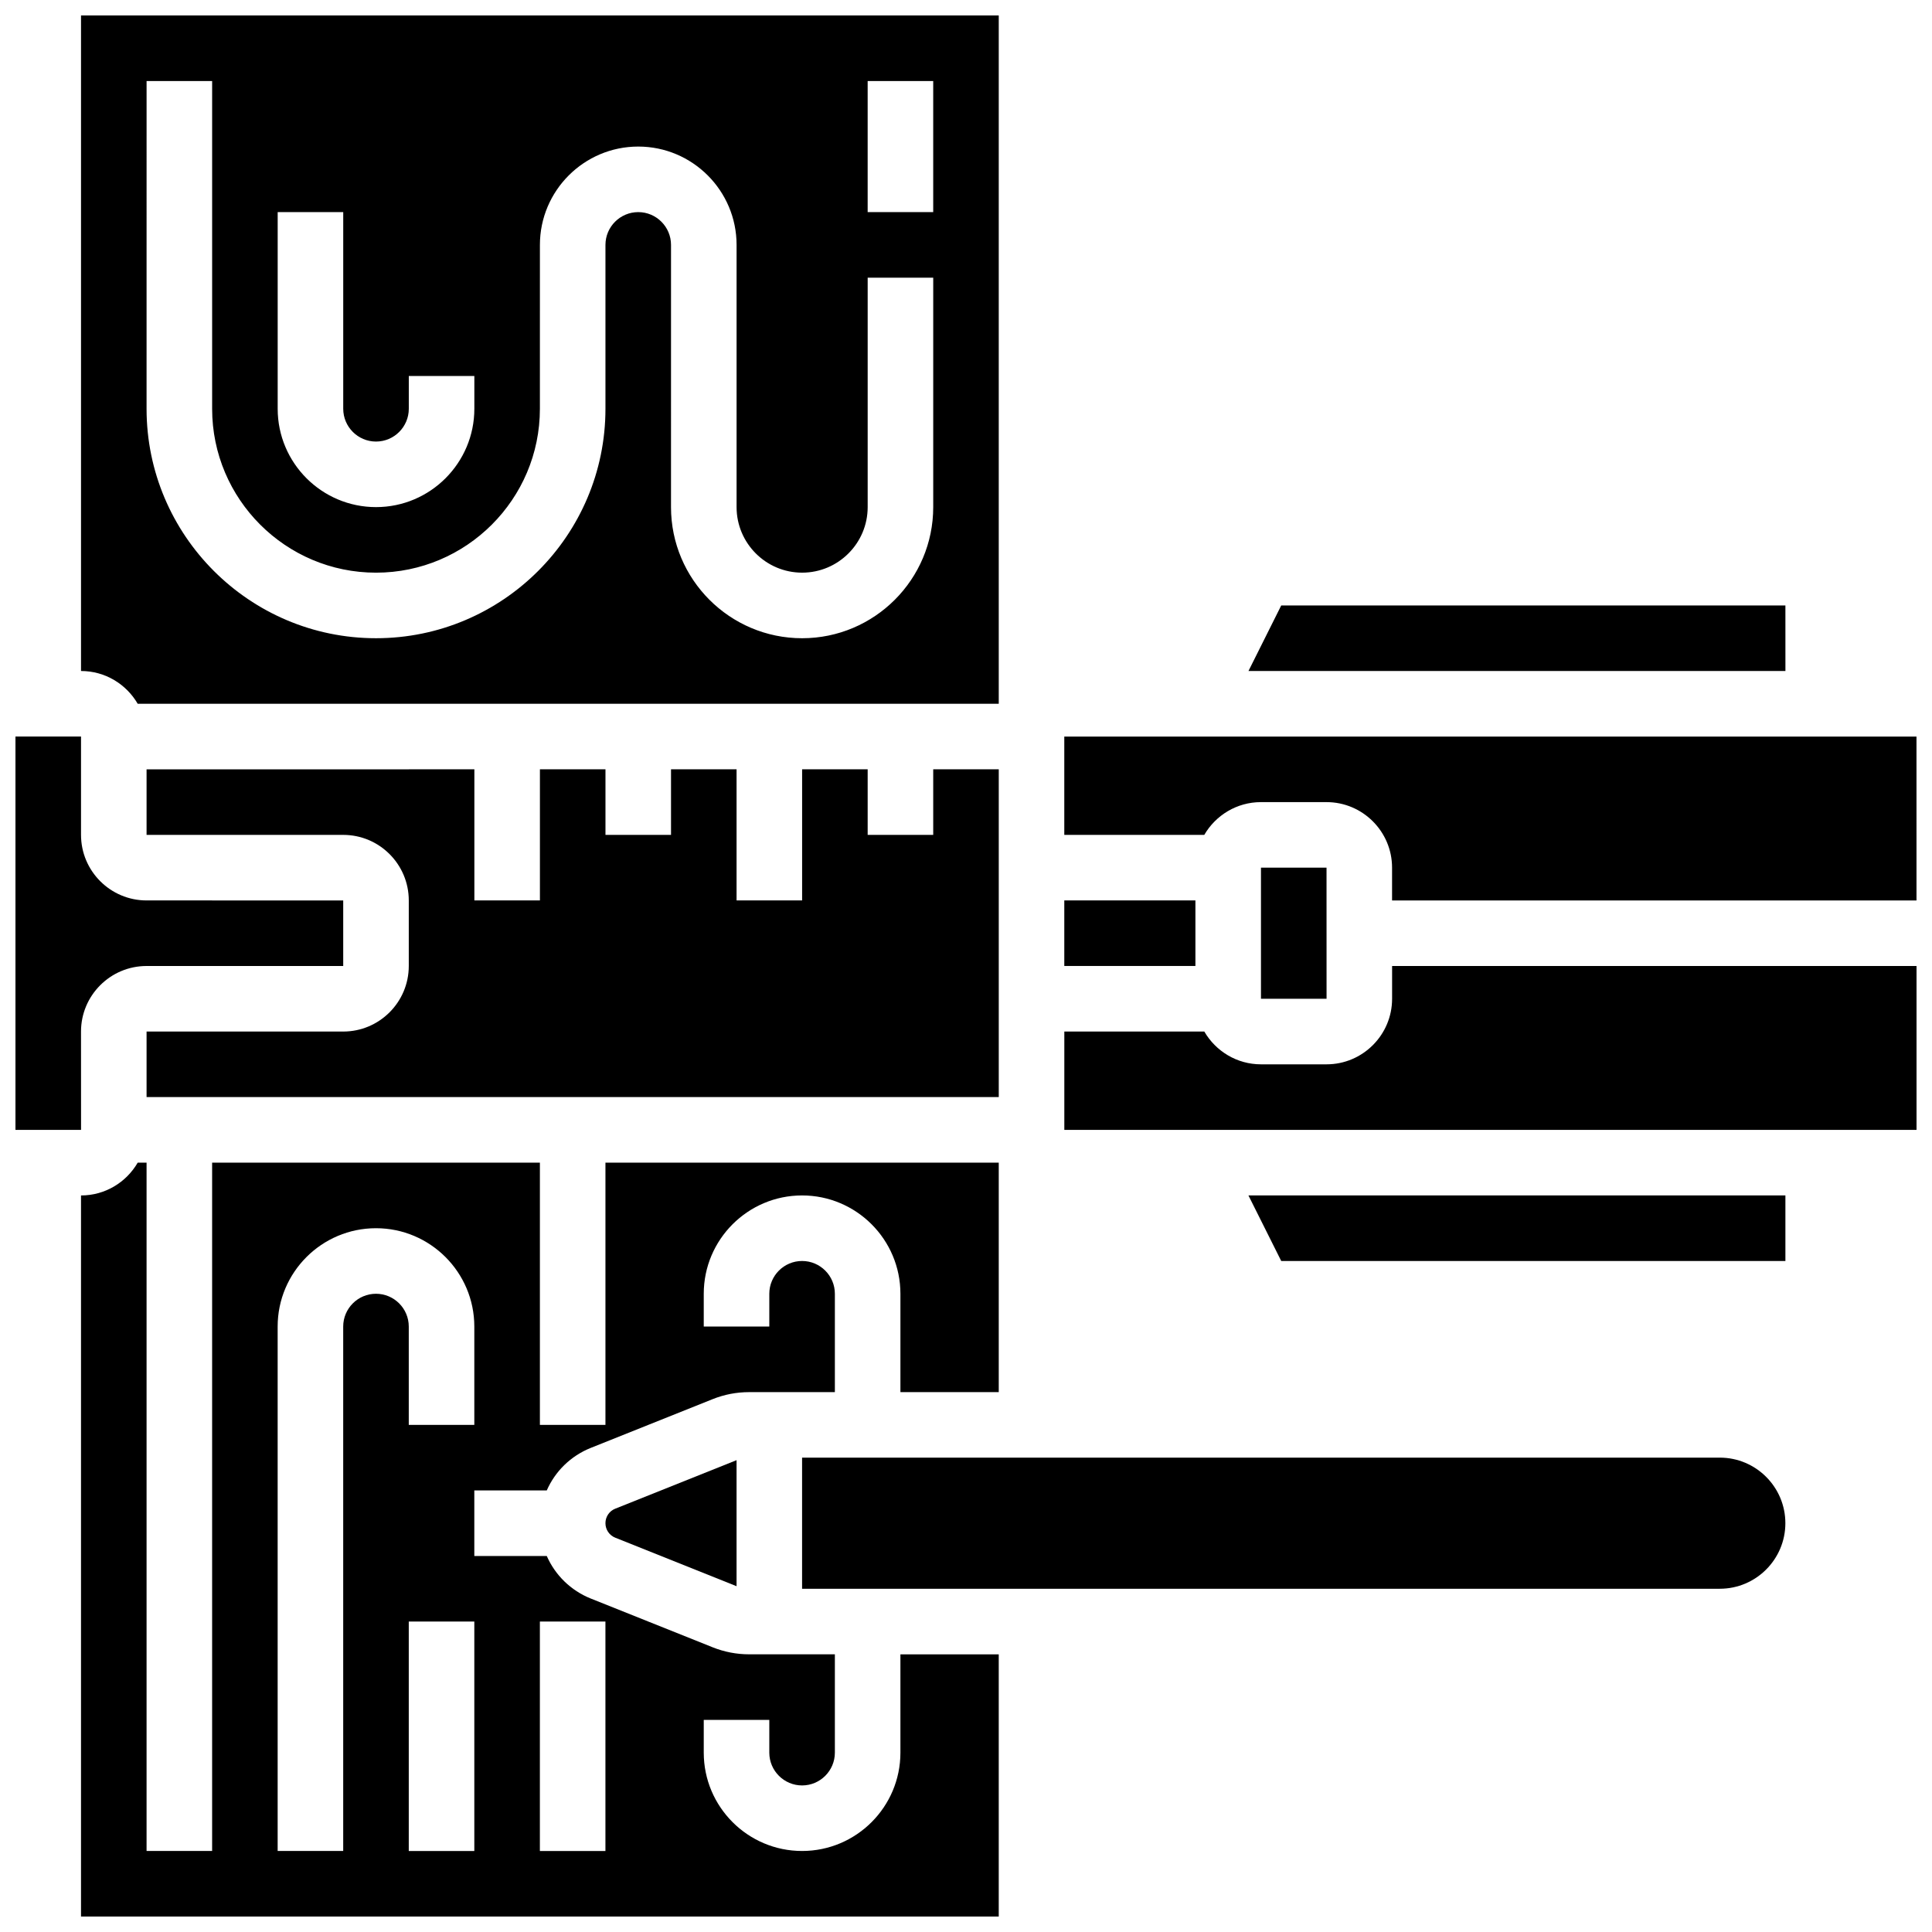
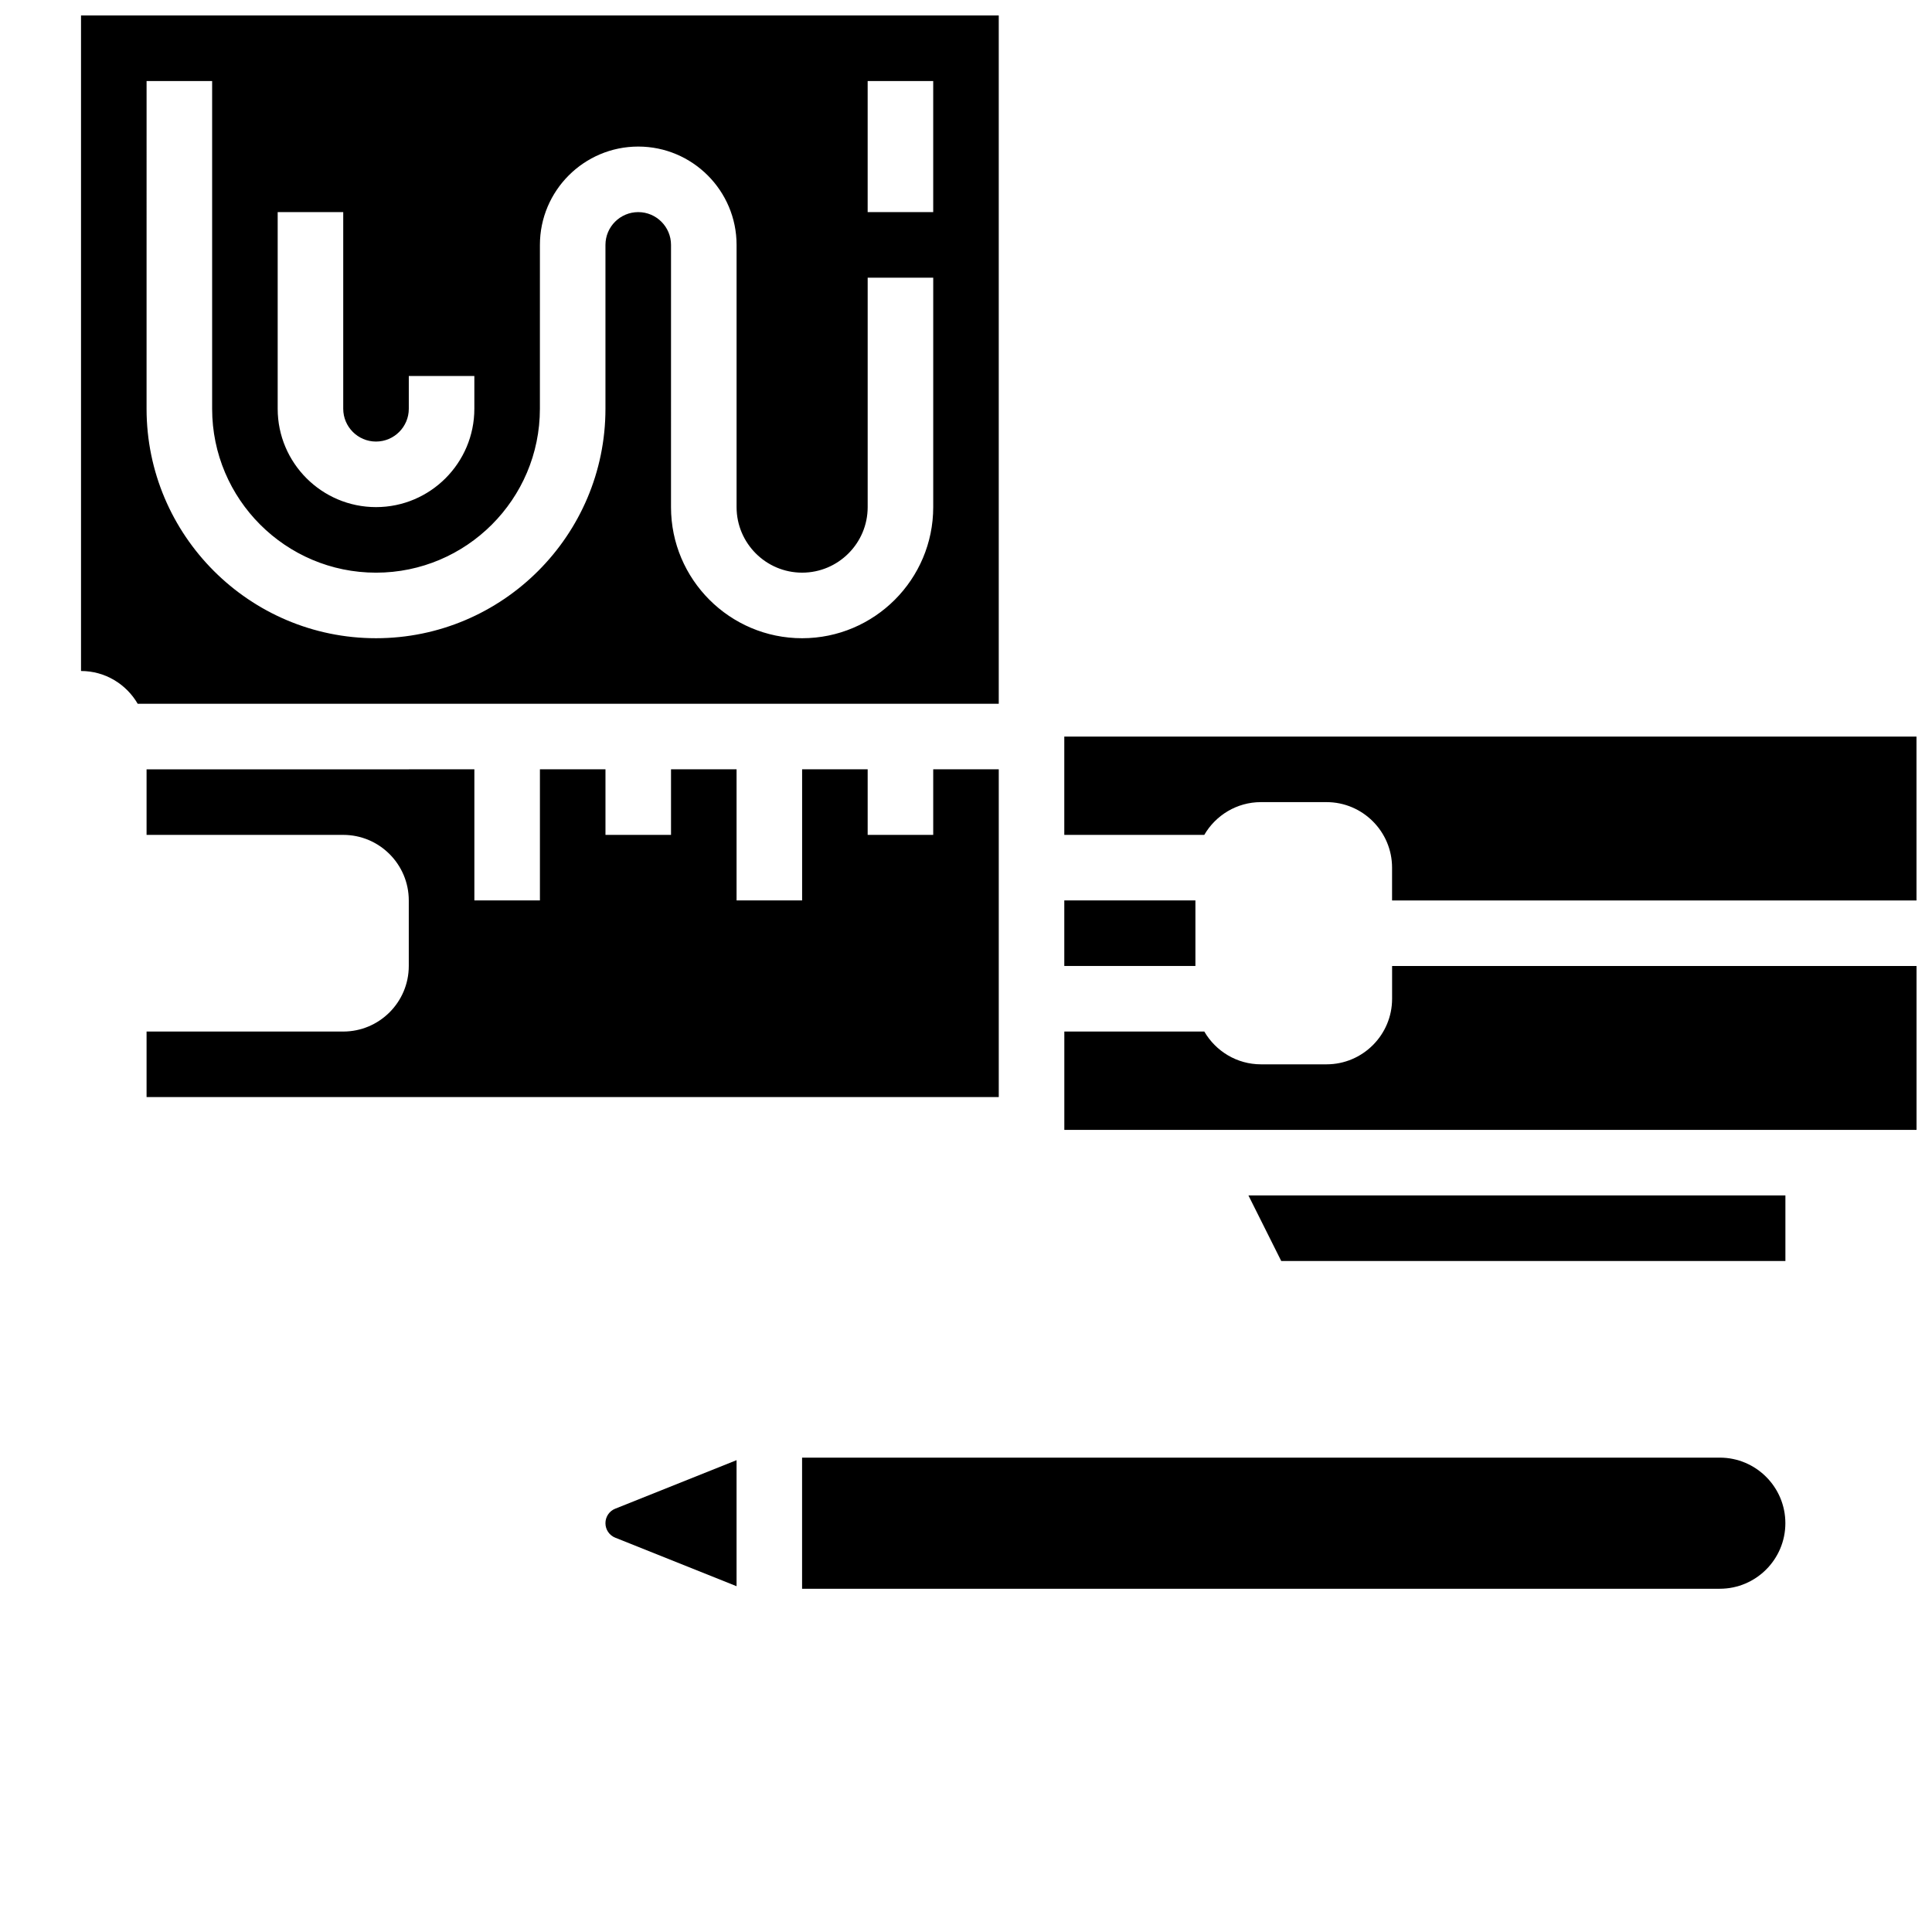
<svg xmlns="http://www.w3.org/2000/svg" width="800px" height="800px" version="1.1" viewBox="144 144 512 512">
  <defs>
    <clipPath id="e">
      <path d="m426 339h225.9v44h-225.9z" />
    </clipPath>
    <clipPath id="d">
-       <path d="m148.09 339h86.906v105h-86.906z" />
+       <path d="m148.09 339v105h-86.906z" />
    </clipPath>
    <clipPath id="c">
      <path d="m165 148.09h244v182.91h-244z" />
    </clipPath>
    <clipPath id="b">
      <path d="m426 400h225.9v44h-225.9z" />
    </clipPath>
    <clipPath id="a">
-       <path d="m165 452h244v199.9h-244z" />
-     </clipPath>
+       </clipPath>
  </defs>
  <g clip-path="url(#e)">
    <path d="m478.17 356.57h17.371c9.578 0 17.371 7.793 17.371 17.371v8.688h138.98l-0.004-43.43h-225.84v26.059h37.094c3.012-5.184 8.609-8.688 15.023-8.688z" />
  </g>
  <g clip-path="url(#d)">
    <path d="m165.48 443.43-0.012-26.059c0-9.578 7.793-17.371 17.371-17.371h52.117v-17.371l-52.113-0.004c-9.578 0-17.371-7.793-17.371-17.371v-26.059h-17.375v104.23h17.371 0.012z" />
  </g>
  <path d="m426.05 382.62h34.746v17.371h-34.746z" />
-   <path d="m478.17 373.94v34.746h17.371 0.012l-0.008-34.746z" />
  <g clip-path="url(#c)">
    <path d="m180.49 330.51h228.19v-182.41h-243.21v173.72c6.414 0.004 12.012 3.504 15.023 8.688zm193.45-165.04h17.371v34.746h-17.371zm-156.35 34.742h17.371v52.117c0 4.789 3.898 8.688 8.688 8.688s8.688-3.898 8.688-8.688v-8.688h17.371v8.688c0 14.367-11.691 26.059-26.059 26.059s-26.059-11.691-26.059-26.059zm-34.742-34.742h17.371v86.863c0 23.949 19.484 43.43 43.43 43.43 23.949 0 43.43-19.484 43.43-43.43l0.004-43.434c0-14.367 11.691-26.059 26.059-26.059 14.367 0 26.059 11.691 26.059 26.059v69.488c0 9.578 7.793 17.371 17.371 17.371s17.371-7.793 17.371-17.371v-60.801h17.371v60.805c0 19.16-15.586 34.746-34.746 34.746s-34.746-15.586-34.746-34.746l0.004-69.492c0-4.789-3.898-8.688-8.688-8.688-4.789 0-8.688 3.898-8.688 8.688v43.43c0 33.527-27.277 60.805-60.805 60.805-33.527 0-60.805-27.277-60.805-60.805z" />
  </g>
  <path d="m234.96 417.37h-52.117v17.371h225.84v-86.863h-17.371v17.371h-17.371v-17.371h-17.371v34.746h-17.371v-34.746h-17.371v17.371h-17.371v-17.371h-17.371v34.746h-17.371v-34.746l-86.871 0.004v17.371h52.117c9.578 0 17.371 7.793 17.371 17.371v17.371c0 9.582-7.793 17.375-17.371 17.375z" />
-   <path d="m617.15 304.45h-133.61l-8.684 17.375h142.3z" />
  <path d="m483.54 478.18h133.61v-17.375h-142.3z" />
  <g clip-path="url(#b)">
    <path d="m651.9 400h-138.98v8.688c0 9.578-7.793 17.371-17.371 17.371h-17.371c-6.414 0-12.012-3.504-15.023-8.688h-37.098v26.059h225.84 0.012z" />
  </g>
  <path d="m599.77 530.29h-243.21v34.746h243.21c9.578 0 17.371-7.793 17.371-17.371 0-9.582-7.793-17.375-17.375-17.375z" />
  <path d="m304.45 547.66c0 1.703 1.023 3.215 2.606 3.848l32.141 12.855v-33.406l-32.141 12.855c-1.586 0.633-2.606 2.141-2.606 3.848z" />
  <g clip-path="url(#a)">
-     <path d="m382.62 608.47c0 14.367-11.688 26.059-26.059 26.059-14.367 0-26.059-11.688-26.059-26.059v-8.688h17.371v8.688c0 4.789 3.898 8.688 8.688 8.688s8.688-3.898 8.688-8.688v-26.059h-22.711c-3.332 0-6.59-0.629-9.68-1.863l-32.258-12.902c-5.367-2.148-9.48-6.246-11.699-11.289l-19.203-0.004v-17.371h19.199c2.215-5.047 6.328-9.145 11.699-11.289l32.258-12.902c3.09-1.238 6.348-1.863 9.68-1.863l22.715-0.008v-26.059c0-4.789-3.898-8.688-8.688-8.688s-8.688 3.898-8.688 8.688v8.688h-17.371v-8.688c0-14.367 11.688-26.059 26.059-26.059 14.367 0 26.059 11.688 26.059 26.059v26.059h26.059v-60.805h-104.23v69.488h-17.371v-69.488l-86.863 0.004v182.41h-17.371v-182.41h-2.352c-3.008 5.184-8.609 8.688-15.023 8.688v191.1h243.21v-69.488h-26.059zm-138.98-121.61c-4.789 0-8.688 3.898-8.688 8.688v138.98h-17.371v-138.98c0-14.367 11.688-26.059 26.059-26.059 14.367 0 26.059 11.688 26.059 26.059v26.059h-17.371v-26.059c0-4.789-3.898-8.688-8.688-8.688zm26.059 147.67h-17.371v-60.805h17.371zm34.746 0h-17.371v-60.805h17.371z" />
-   </g>
+     </g>
</svg>